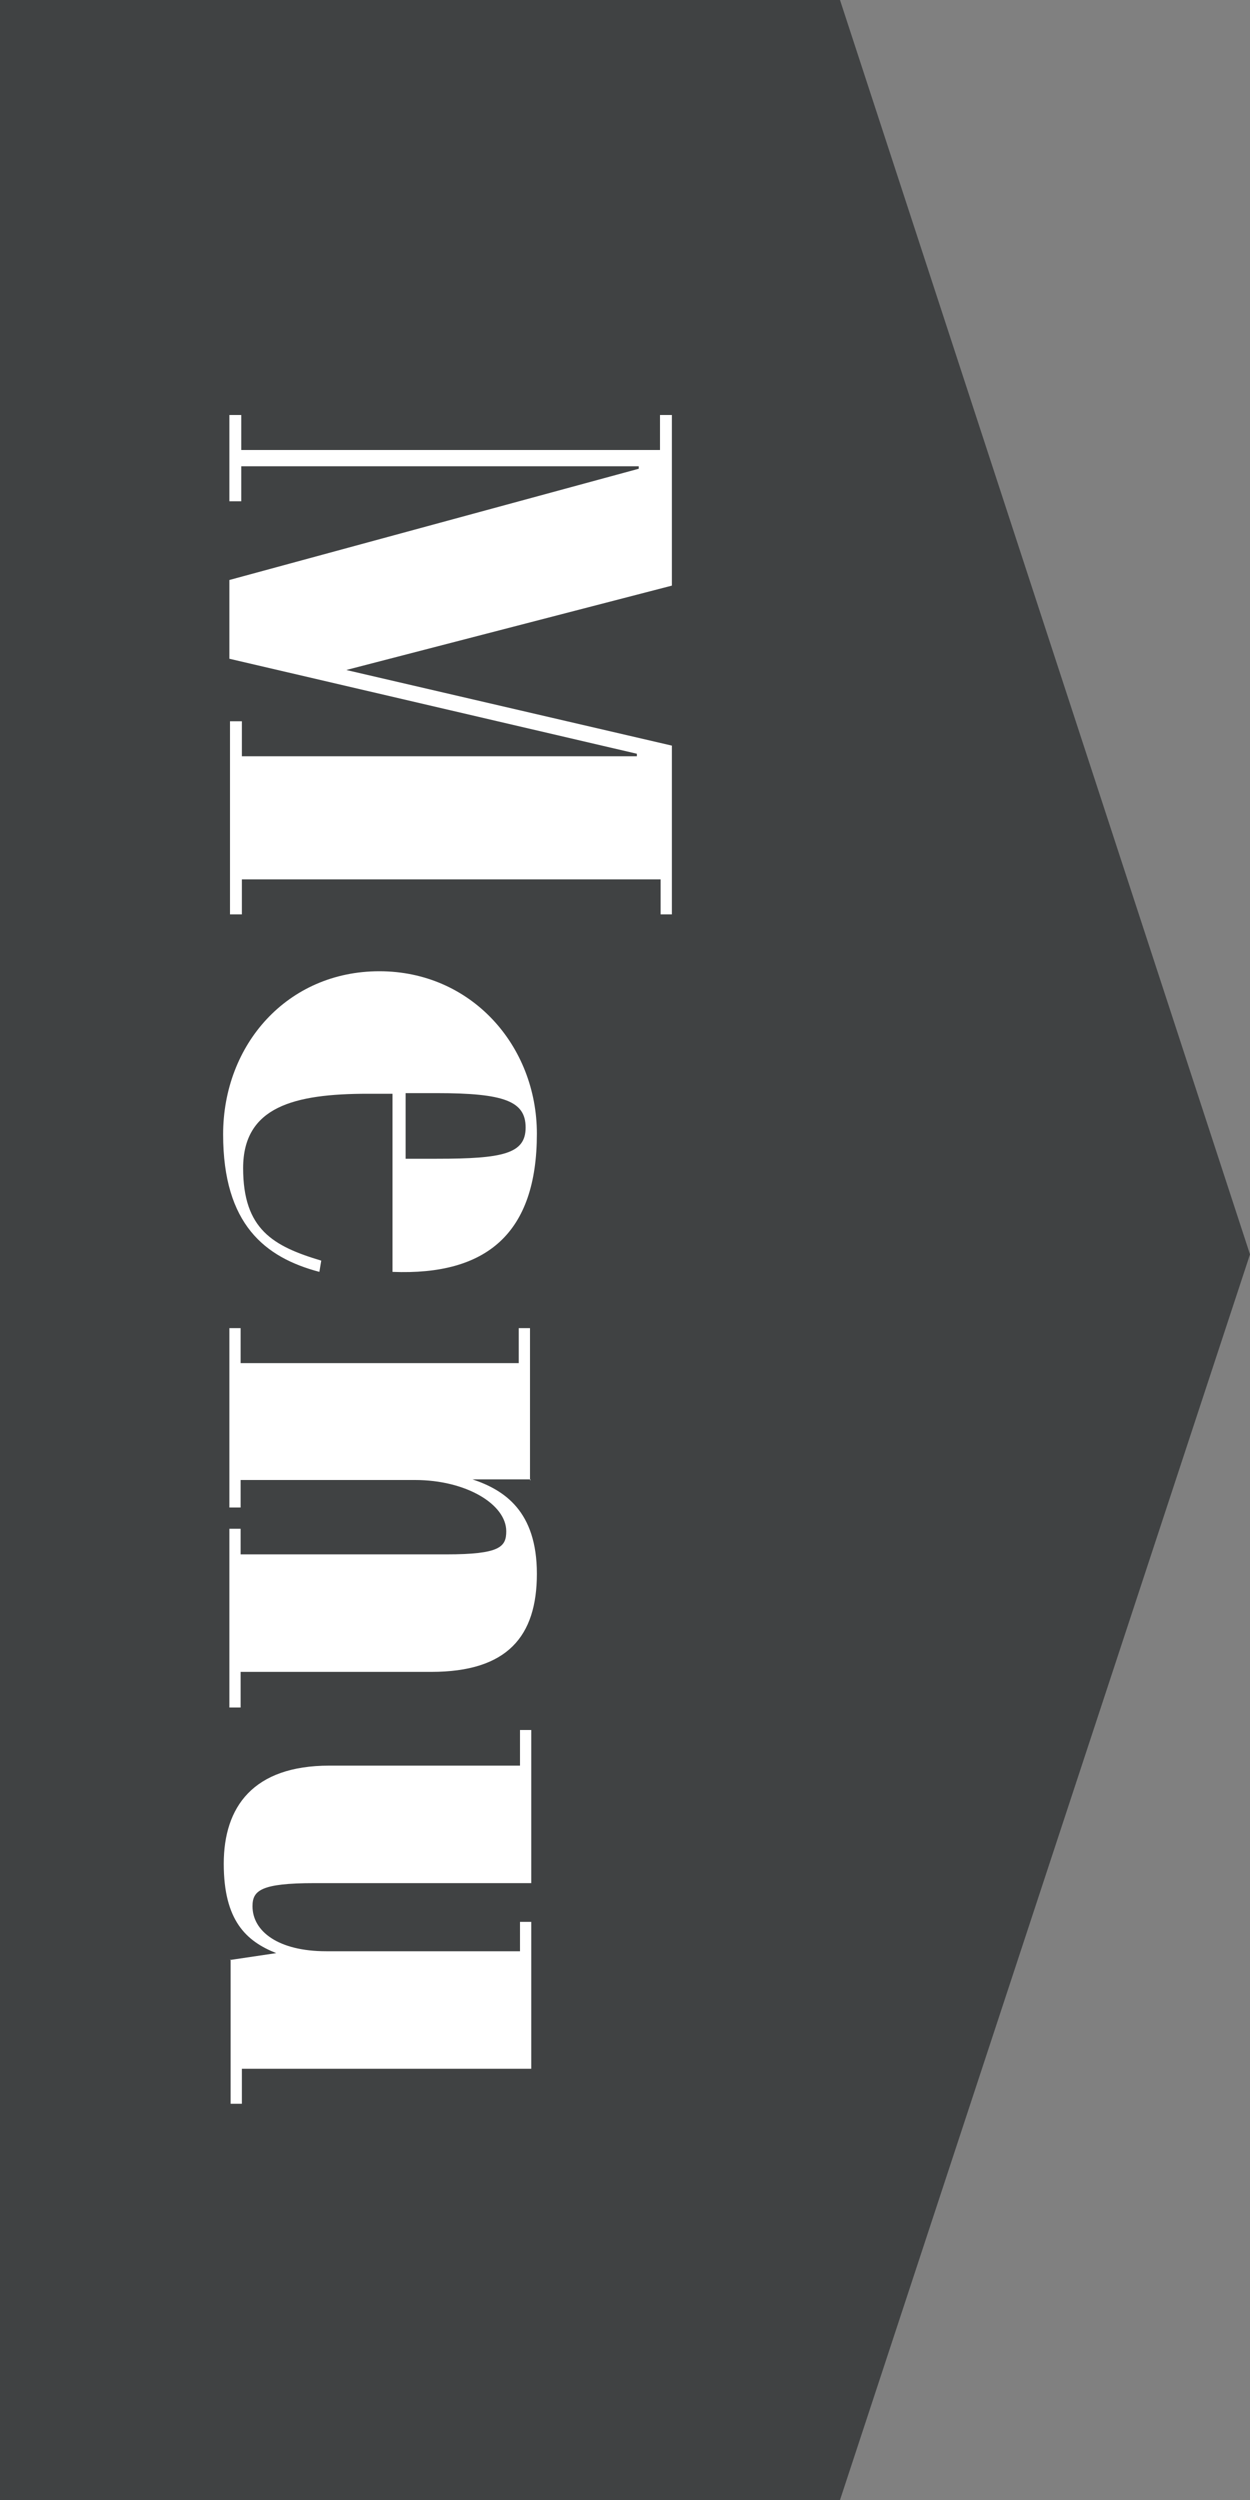
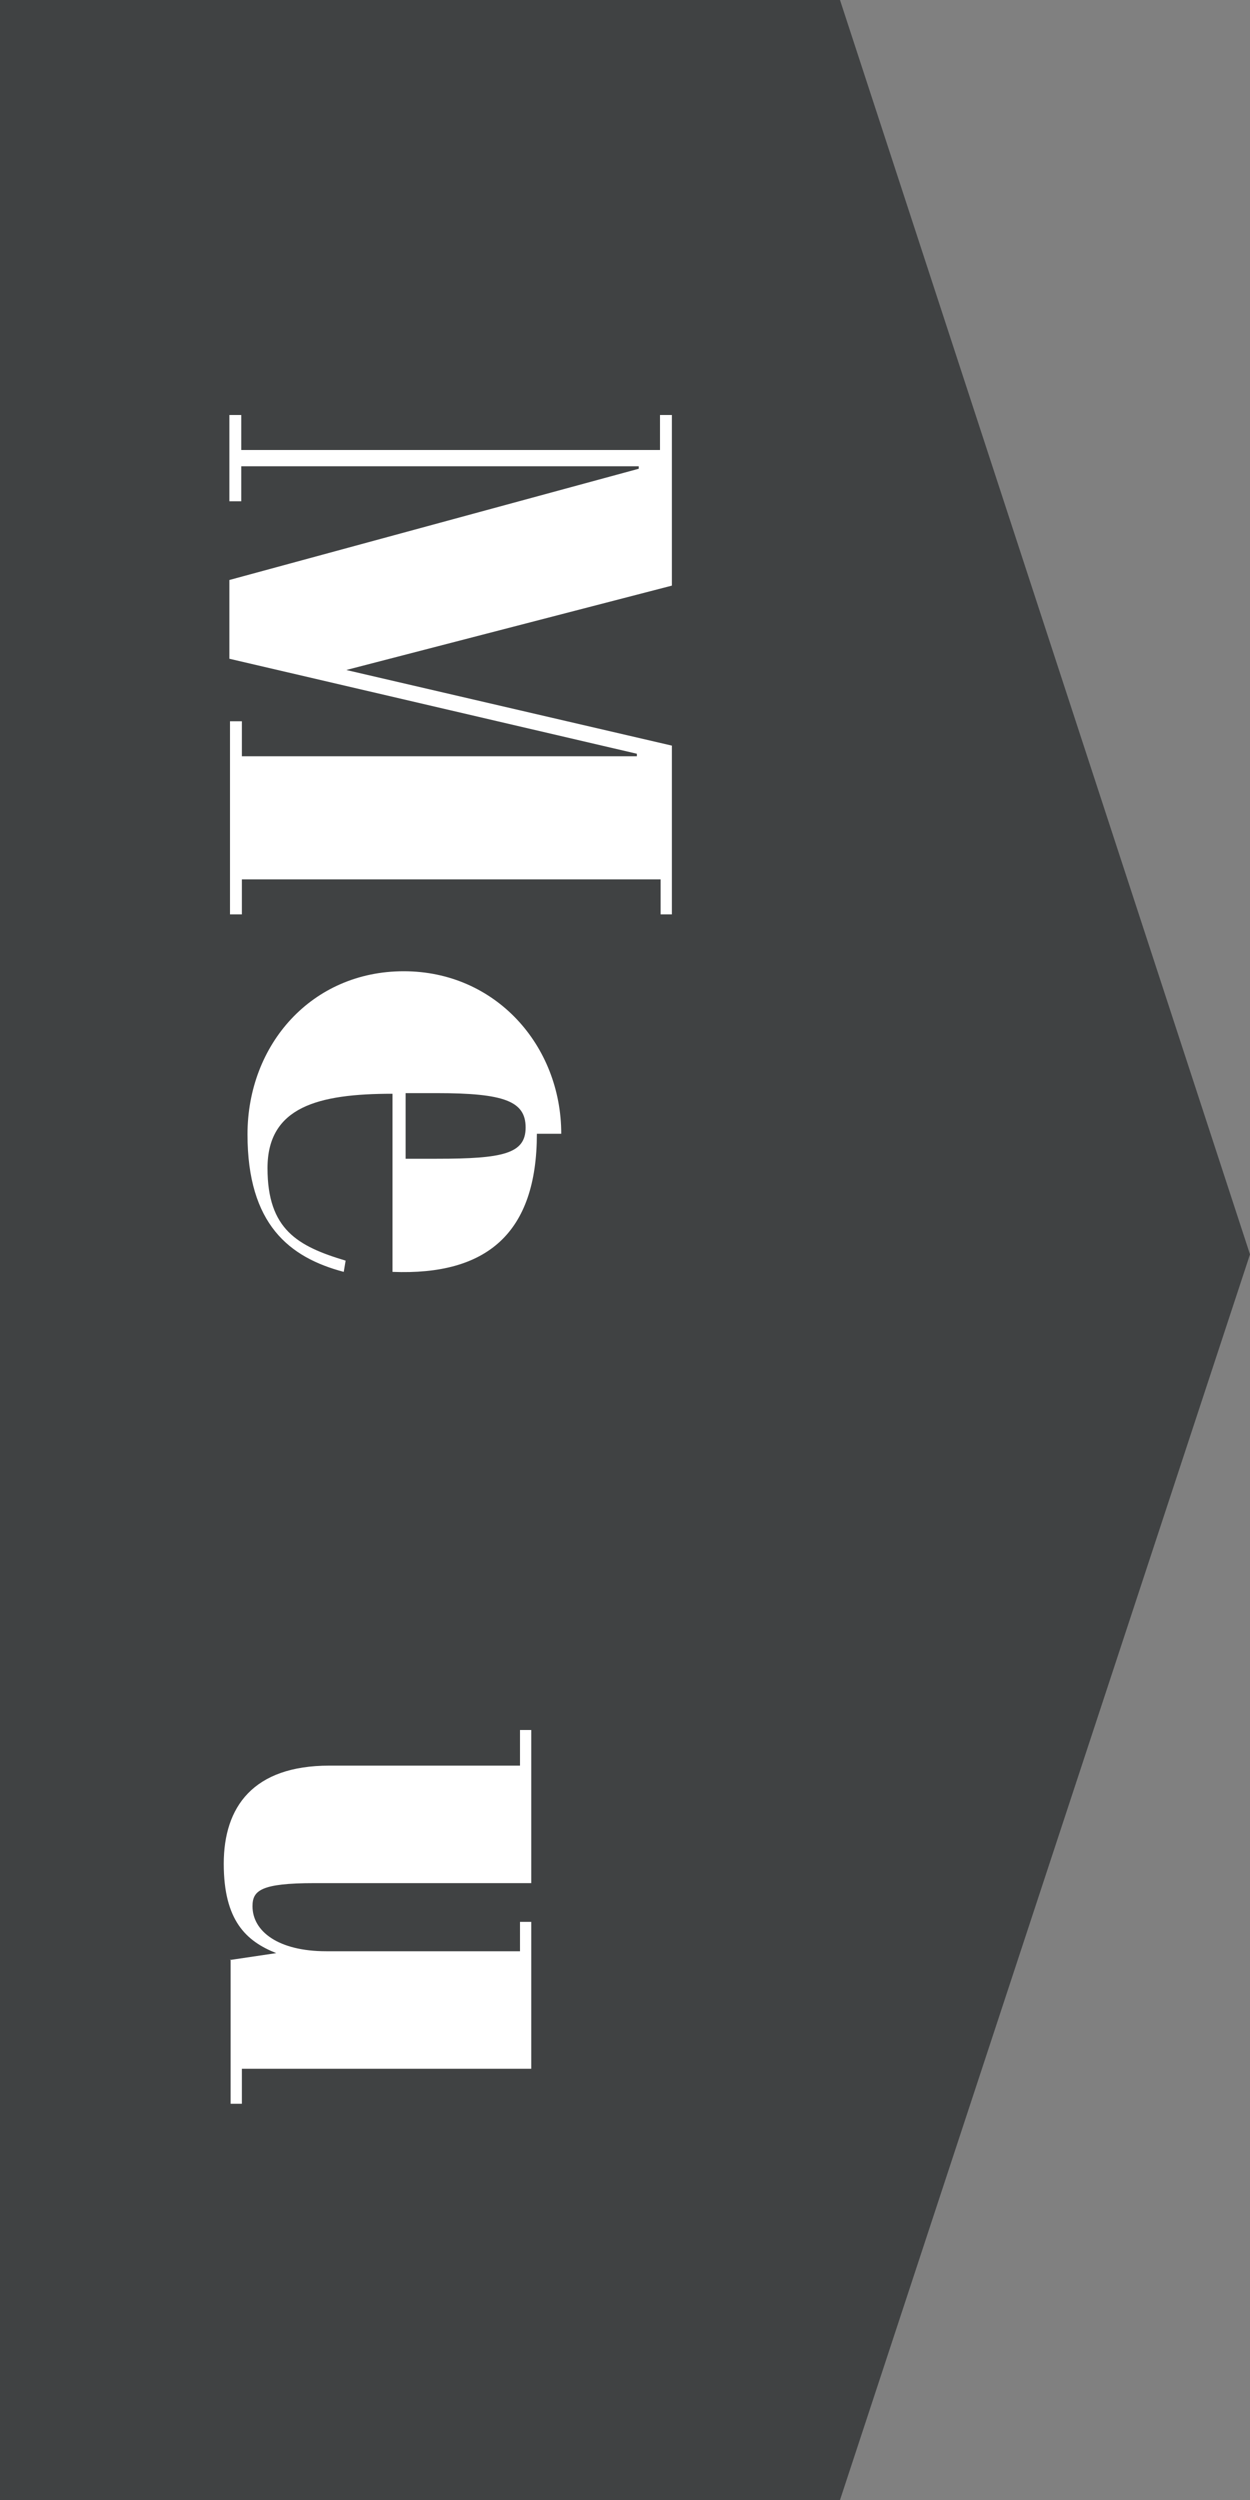
<svg xmlns="http://www.w3.org/2000/svg" id="_レイヤー_1" data-name="レイヤー 1" version="1.1" viewBox="0 0 200 400">
  <rect x="0" y="0" width="200" height="400" fill="#808080" stroke="none" />
  <defs>
    <style>
      .cls-1 {
        fill: #404243;
      }

      .cls-1, .cls-2 {
        stroke-width: 0px;
      }

      .cls-3 {
        isolation: isolate;
      }

      .cls-2 {
        fill: #fff;
      }
    </style>
  </defs>
  <g id="_グループ_1546" data-name="グループ 1546">
    <path id="_パス_6" data-name="パス 6" class="cls-1" d="M134.4,400H0V0h134.4l65.6,200.7-65.6,199.3Z" />
    <g id="Menu" class="cls-3">
      <g class="cls-3">
        <path class="cls-2" d="M107.6,146.3h-1.9v-5.6H38.7v5.6h-1.9v-30.9h1.9v5.6h63.2v-.4l-65.2-15.2v-12.6l65.5-17.8v-.4h-63.6v5.6h-1.9v-13.8h1.9v5.6h67v-5.6h1.9v27.3l-52.1,13.5,52.1,12.1v27Z" />
-         <path class="cls-2" d="M85.9,181.4c0,15.9-8,22.7-23.1,22.1v-28.5h-3.9c-11.9,0-20,2.1-20,11.9s4.8,12.5,12.5,14.8l-.3,1.8c-8.7-2.3-15.4-7.6-15.4-22s10.3-26.1,25-26.1,25.2,11.9,25.2,26ZM64.9,185.4h5c10.6,0,14.2-.8,14.2-5s-3.4-5.5-14.2-5.5h-5v10.4Z" />
-         <path class="cls-2" d="M84.9,236.7h-9.3c5.1,1.7,10.3,5.1,10.3,15.1s-4.7,15.7-16.9,15.7h-30.5v5.7h-1.8v-28.6h1.8v4.1h32.9c8.6,0,9.6-1.2,9.6-3.7,0-4.3-6.4-8.2-14.6-8.2h-27.9v4.4h-1.8v-28.7h1.8v5.6h44.5v-5.6h1.8v24.4Z" />
+         <path class="cls-2" d="M85.9,181.4c0,15.9-8,22.7-23.1,22.1v-28.5c-11.9,0-20,2.1-20,11.9s4.8,12.5,12.5,14.8l-.3,1.8c-8.7-2.3-15.4-7.6-15.4-22s10.3-26.1,25-26.1,25.2,11.9,25.2,26ZM64.9,185.4h5c10.6,0,14.2-.8,14.2-5s-3.4-5.5-14.2-5.5h-5v10.4Z" />
        <path class="cls-2" d="M36.8,313.6l7.4-1.1c-4.8-1.9-8.4-5.2-8.4-14.3s4.7-15.7,16.9-15.7h30.5v-5.7h1.8v24.5h-34.7c-8.6,0-9.9,1.2-9.9,3.7,0,4,4.1,7.2,11.8,7.2h31v-4.7h1.8v23.5h-46.3v5.6h-1.8v-23.1Z" />
      </g>
    </g>
  </g>
</svg>